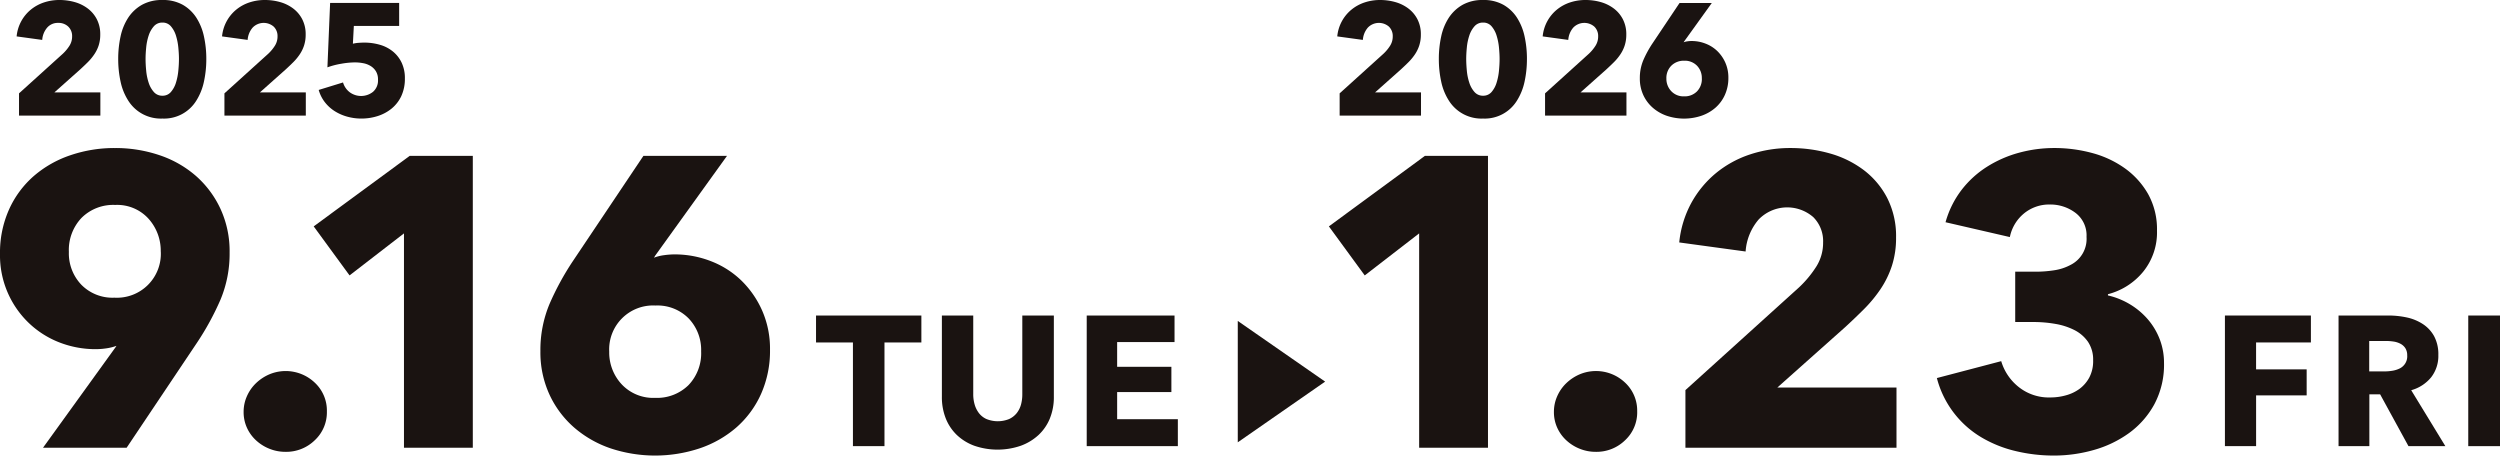
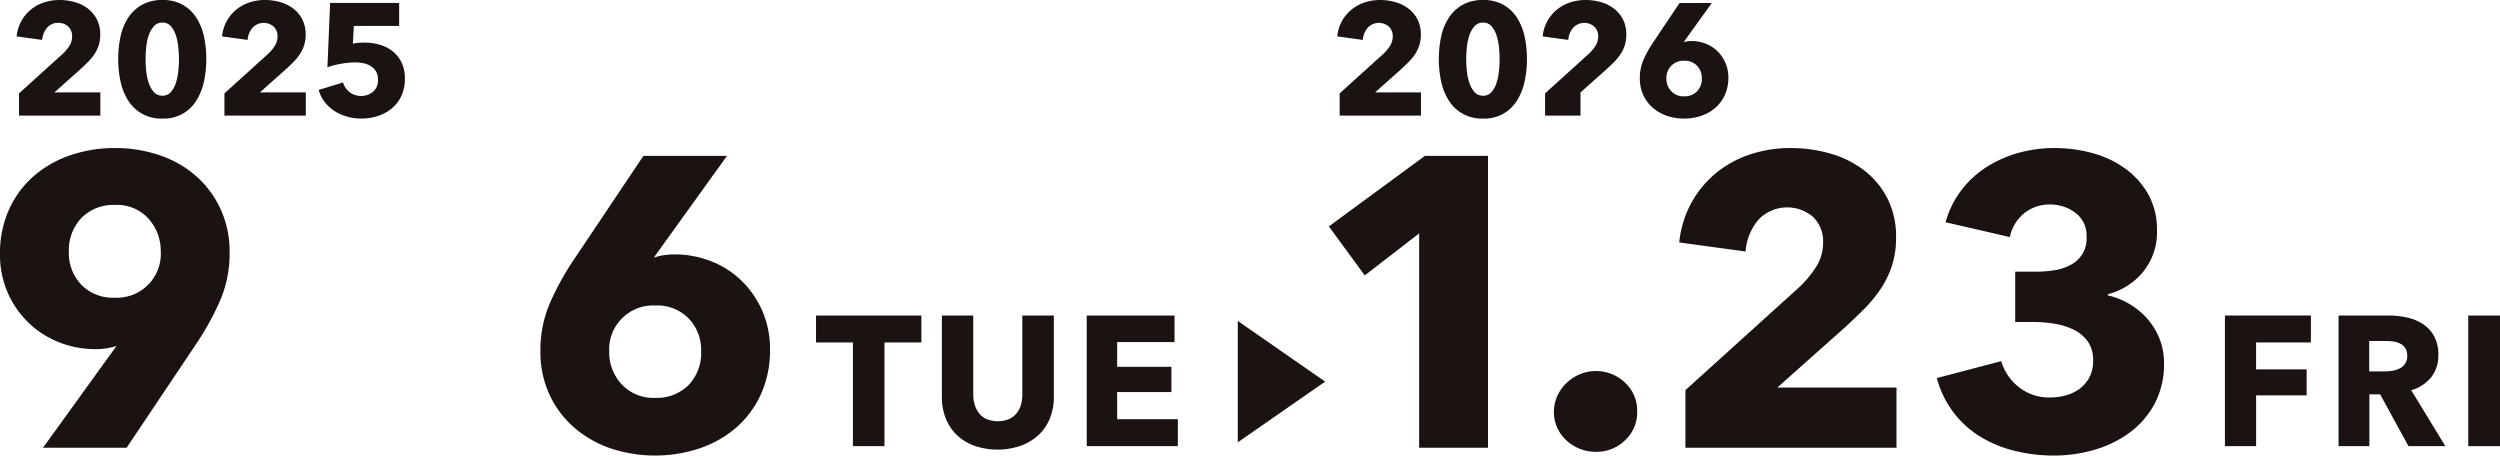
<svg xmlns="http://www.w3.org/2000/svg" width="392.061" height="71.441" viewBox="0 0 392.061 71.441">
  <defs>
    <style>.a{fill:#1a1311;}</style>
  </defs>
  <g transform="translate(-140 -1681)">
    <path class="a" d="M79.8,30.855v4.224h5.788V51.342h4.947V35.079h5.786V30.855Z" transform="translate(188.173 1699.626)" />
    <path class="a" d="M109.05,46.986a7.349,7.349,0,0,1-1.778,2.6,8.234,8.234,0,0,1-2.794,1.693,11.2,11.2,0,0,1-7.277,0,7.924,7.924,0,0,1-2.749-1.693,7.375,7.375,0,0,1-1.737-2.6,9.017,9.017,0,0,1-.606-3.371V30.855h4.918V43.211a5.725,5.725,0,0,0,.218,1.591,4.088,4.088,0,0,0,.666,1.347,3.107,3.107,0,0,0,1.185.938,4.727,4.727,0,0,0,3.56,0,3.264,3.264,0,0,0,1.2-.938,3.8,3.8,0,0,0,.666-1.347,6.108,6.108,0,0,0,.2-1.591V30.855h4.947v12.76a8.8,8.8,0,0,1-.622,3.371" transform="translate(195.601 1699.626)" />
    <path class="a" d="M106.273,51.341V30.856h13.772v4.165h-9V38.9h8.506v3.964h-8.506v4.253h9.519v4.226Z" transform="translate(204.151 1699.626)" />
    <path class="a" d="M2,18.126V14.641L8.881,8.419a6.449,6.449,0,0,0,1.046-1.27,2.693,2.693,0,0,0,.4-1.443,2.041,2.041,0,0,0-.6-1.53,2.185,2.185,0,0,0-1.6-.585,2.185,2.185,0,0,0-1.706.736A3.293,3.293,0,0,0,5.64,6.259l-4.014-.55a6.176,6.176,0,0,1,2.218-4.19A6.433,6.433,0,0,1,5.9.388,7.652,7.652,0,0,1,8.356,0a8.706,8.706,0,0,1,2.369.324,6.167,6.167,0,0,1,2.045,1,4.948,4.948,0,0,1,1.434,1.7,5.082,5.082,0,0,1,.536,2.393,5.459,5.459,0,0,1-.249,1.709A5.6,5.6,0,0,1,13.8,8.527a8.037,8.037,0,0,1-1,1.211q-.56.558-1.158,1.108l-4.089,3.64h7.205v3.64Z" transform="translate(140.982 1681)" />
    <path class="a" d="M25.375,9.248A16.5,16.5,0,0,1,25,12.816a9.077,9.077,0,0,1-1.2,2.976,5.931,5.931,0,0,1-5.31,2.8,6.017,6.017,0,0,1-5.348-2.8,8.92,8.92,0,0,1-1.209-2.976,16.6,16.6,0,0,1-.374-3.568,16.415,16.415,0,0,1,.374-3.554,8.7,8.7,0,0,1,1.209-2.941A6.3,6.3,0,0,1,15.3.746,6.394,6.394,0,0,1,18.492,0,6.327,6.327,0,0,1,21.67.746,6.19,6.19,0,0,1,23.8,2.753,8.853,8.853,0,0,1,25,5.695a16.314,16.314,0,0,1,.375,3.554m-4.29,0c0-.548-.034-1.153-.1-1.82a9.265,9.265,0,0,0-.374-1.857,4.061,4.061,0,0,0-.786-1.446,1.688,1.688,0,0,0-1.334-.585,1.725,1.725,0,0,0-1.345.585,4.1,4.1,0,0,0-.811,1.446,8.637,8.637,0,0,0-.386,1.857c-.066.667-.1,1.272-.1,1.82q0,.849.1,1.857a8.575,8.575,0,0,0,.386,1.87,4.04,4.04,0,0,0,.811,1.448,1.726,1.726,0,0,0,1.345.587,1.689,1.689,0,0,0,1.334-.587,4,4,0,0,0,.786-1.448,9.192,9.192,0,0,0,.374-1.87q.1-1.008.1-1.857" transform="translate(146.979 1681)" />
    <path class="a" d="M22.088,18.126V14.641l6.881-6.222a6.449,6.449,0,0,0,1.046-1.27,2.693,2.693,0,0,0,.4-1.443,2.041,2.041,0,0,0-.6-1.53,2.4,2.4,0,0,0-3.3.151,3.293,3.293,0,0,0-.786,1.932l-4.014-.55a6.176,6.176,0,0,1,2.218-4.19A6.433,6.433,0,0,1,25.989.388,7.652,7.652,0,0,1,28.444,0a8.706,8.706,0,0,1,2.369.324,6.167,6.167,0,0,1,2.045,1,4.948,4.948,0,0,1,1.434,1.7,5.082,5.082,0,0,1,.536,2.393,5.459,5.459,0,0,1-.249,1.709,5.6,5.6,0,0,1-.686,1.408,8.037,8.037,0,0,1-1,1.211q-.56.558-1.158,1.108l-4.089,3.64h7.205v3.64Z" transform="translate(153.108 1681)" />
    <path class="a" d="M44.681,12.114a6.381,6.381,0,0,1-.573,2.8,5.655,5.655,0,0,1-1.533,1.956,6.657,6.657,0,0,1-2.183,1.159,8.3,8.3,0,0,1-2.518.386,8.188,8.188,0,0,1-2.282-.313,7.279,7.279,0,0,1-1.971-.884,6.055,6.055,0,0,1-1.52-1.408,5.646,5.646,0,0,1-.935-1.883l3.815-1.174a2.964,2.964,0,0,0,1.034,1.523,3.006,3.006,0,0,0,3.666-.051,2.347,2.347,0,0,0,.784-1.92,2.422,2.422,0,0,0-.324-1.3,2.517,2.517,0,0,0-.836-.834,3.446,3.446,0,0,0-1.158-.438,6.971,6.971,0,0,0-1.3-.125,12.661,12.661,0,0,0-2.157.213,12.387,12.387,0,0,0-2.157.561l.423-10.1H43.783V3.886H36.677l-.149,2.792a5.315,5.315,0,0,1,.885-.138c.324-.024.619-.037.885-.037a8.69,8.69,0,0,1,2.492.35,5.689,5.689,0,0,1,2.033,1.06A5.085,5.085,0,0,1,44.182,9.67a5.631,5.631,0,0,1,.5,2.444" transform="translate(158.814 1681.178)" />
    <path class="a" d="M36.008,30.831a18.688,18.688,0,0,1-1.419,7.4,43.007,43.007,0,0,1-3.682,6.756L19.861,61.473H6.748L18.134,45.7l.13-.2a8.089,8.089,0,0,1-1.581.39,11.4,11.4,0,0,1-1.645.128,15.554,15.554,0,0,1-5.744-1.066,14.542,14.542,0,0,1-4.774-3.039A14.68,14.68,0,0,1,0,31.091a16.574,16.574,0,0,1,1.421-6.982,15.251,15.251,0,0,1,3.871-5.236,17.137,17.137,0,0,1,5.743-3.265,21.312,21.312,0,0,1,6.971-1.131,21.507,21.507,0,0,1,7.034,1.131,16.8,16.8,0,0,1,5.711,3.265,15.616,15.616,0,0,1,3.839,5.172,15.843,15.843,0,0,1,1.419,6.787m-10.8-.128a7.506,7.506,0,0,0-1.915-5.14A6.629,6.629,0,0,0,18.07,23.4a7.041,7.041,0,0,0-5.292,2.038A7.32,7.32,0,0,0,10.8,30.767a7.131,7.131,0,0,0,1.948,5.14,6.848,6.848,0,0,0,5.194,2.037,6.89,6.89,0,0,0,7.273-7.24" transform="translate(140 1689.739)" />
-     <path class="a" d="M36.882,42.619a5.978,5.978,0,0,1-1.907,4.525,6.4,6.4,0,0,1-4.558,1.811,6.681,6.681,0,0,1-2.553-.486,6.773,6.773,0,0,1-2.1-1.325,6.113,6.113,0,0,1-1.421-1.971,5.891,5.891,0,0,1-.518-2.489,5.951,5.951,0,0,1,.518-2.457,6.4,6.4,0,0,1,1.421-2.037,7.01,7.01,0,0,1,2.1-1.39A6.617,6.617,0,0,1,34.976,38.1a5.979,5.979,0,0,1,1.907,4.524" transform="translate(154.381 1702.904)" />
-     <path class="a" d="M44.834,61.012V27.4L36.3,33.989,30.677,26.3,45.735,15.242H55.63v45.77Z" transform="translate(158.518 1690.201)" />
    <path class="a" d="M88.855,45.626a16.6,16.6,0,0,1-1.419,6.982,15.271,15.271,0,0,1-3.871,5.236,17.133,17.133,0,0,1-5.744,3.265,22.146,22.146,0,0,1-13.971,0,17.188,17.188,0,0,1-5.712-3.265,15.448,15.448,0,0,1-3.871-5.172,15.833,15.833,0,0,1-1.419-6.787,18.672,18.672,0,0,1,1.422-7.4,42.947,42.947,0,0,1,3.682-6.756L69,15.243h13.11L70.851,30.887l-.192.324a6.8,6.8,0,0,1,1.548-.39,12.318,12.318,0,0,1,1.677-.128,15.631,15.631,0,0,1,5.711,1.066A14.154,14.154,0,0,1,84.37,34.8a15.073,15.073,0,0,1,3.26,4.72,14.822,14.822,0,0,1,1.225,6.108m-10.8.26a7.138,7.138,0,0,0-1.948-5.14,6.85,6.85,0,0,0-5.194-2.037,6.89,6.89,0,0,0-7.273,7.24,7.312,7.312,0,0,0,1.947,5.108,6.777,6.777,0,0,0,5.26,2.133,7.026,7.026,0,0,0,5.228-2,7.218,7.218,0,0,0,1.98-5.3" transform="translate(171.901 1690.202)" />
    <path class="a" d="M222.468,35.079V39.3H230.4v4.08h-7.928v7.957h-4.89V30.855h13.483v4.224Z" transform="translate(271.34 1699.626)" />
    <path class="a" d="M239.658,51.34l-4.447-8.13h-1.687v8.13h-4.832V30.855H236.5a13.61,13.61,0,0,1,2.88.3,7.45,7.45,0,0,1,2.516,1.028,5.382,5.382,0,0,1,1.78,1.908,5.968,5.968,0,0,1,.666,2.952,5.453,5.453,0,0,1-1.127,3.5,6.16,6.16,0,0,1-3.127,2.027l5.353,8.766Zm-.2-14.207a2.037,2.037,0,0,0-.3-1.171,2.061,2.061,0,0,0-.786-.694,3.4,3.4,0,0,0-1.078-.334,7.964,7.964,0,0,0-1.147-.087h-2.646v4.774h2.356a7.81,7.81,0,0,0,1.249-.1,4.066,4.066,0,0,0,1.164-.359,2.108,2.108,0,0,0,1.192-2.027" transform="translate(278.049 1699.626)" />
    <rect class="a" width="4.978" height="20.485" transform="translate(527.083 1730.482)" />
    <path class="a" d="M131.148,18.126V14.641l6.881-6.222a6.449,6.449,0,0,0,1.046-1.27,2.693,2.693,0,0,0,.4-1.443,2.041,2.041,0,0,0-.6-1.53,2.4,2.4,0,0,0-3.3.151,3.293,3.293,0,0,0-.786,1.932l-4.014-.55a6.176,6.176,0,0,1,2.218-4.19A6.432,6.432,0,0,1,135.049.388,7.652,7.652,0,0,1,137.5,0a8.706,8.706,0,0,1,2.369.324,6.166,6.166,0,0,1,2.045,1,4.948,4.948,0,0,1,1.434,1.7,5.082,5.082,0,0,1,.536,2.393,5.459,5.459,0,0,1-.249,1.709,5.6,5.6,0,0,1-.686,1.408,8.038,8.038,0,0,1-1,1.211q-.56.558-1.158,1.108l-4.089,3.64h7.205v3.64Z" transform="translate(218.941 1681)" />
    <path class="a" d="M154.522,9.248a16.6,16.6,0,0,1-.374,3.568,9.114,9.114,0,0,1-1.2,2.976,5.931,5.931,0,0,1-5.308,2.8,6.017,6.017,0,0,1-5.35-2.8,8.92,8.92,0,0,1-1.209-2.976,16.6,16.6,0,0,1-.374-3.568,16.416,16.416,0,0,1,.374-3.554,8.7,8.7,0,0,1,1.209-2.941A6.326,6.326,0,0,1,144.448.746,6.4,6.4,0,0,1,147.641,0a6.321,6.321,0,0,1,3.177.746,6.161,6.161,0,0,1,2.131,2.008,8.889,8.889,0,0,1,1.2,2.941,16.416,16.416,0,0,1,.374,3.554m-4.288,0c0-.548-.035-1.153-.1-1.82a9.154,9.154,0,0,0-.374-1.857,4.058,4.058,0,0,0-.784-1.446,1.688,1.688,0,0,0-1.334-.585,1.728,1.728,0,0,0-1.347.585,4.1,4.1,0,0,0-.81,1.446,8.445,8.445,0,0,0-.386,1.857c-.066.667-.1,1.272-.1,1.82,0,.566.035,1.185.1,1.857a8.388,8.388,0,0,0,.386,1.87,4.038,4.038,0,0,0,.81,1.448,1.73,1.73,0,0,0,1.347.587,1.689,1.689,0,0,0,1.334-.587,4,4,0,0,0,.784-1.448,9.084,9.084,0,0,0,.374-1.87c.066-.672.1-1.291.1-1.857" transform="translate(224.938 1681)" />
-     <path class="a" d="M151.236,18.126V14.641l6.881-6.222a6.448,6.448,0,0,0,1.046-1.27,2.693,2.693,0,0,0,.4-1.443,2.041,2.041,0,0,0-.6-1.53,2.4,2.4,0,0,0-3.3.151,3.293,3.293,0,0,0-.786,1.932l-4.014-.55a6.176,6.176,0,0,1,2.218-4.19A6.433,6.433,0,0,1,155.137.388,7.652,7.652,0,0,1,157.592,0a8.705,8.705,0,0,1,2.369.324,6.167,6.167,0,0,1,2.045,1,4.948,4.948,0,0,1,1.434,1.7,5.082,5.082,0,0,1,.536,2.393,5.458,5.458,0,0,1-.249,1.709,5.6,5.6,0,0,1-.686,1.408,8.038,8.038,0,0,1-1,1.211q-.56.558-1.158,1.108l-4.089,3.64H164v3.64Z" transform="translate(231.067 1681)" />
+     <path class="a" d="M151.236,18.126V14.641l6.881-6.222a6.448,6.448,0,0,0,1.046-1.27,2.693,2.693,0,0,0,.4-1.443,2.041,2.041,0,0,0-.6-1.53,2.4,2.4,0,0,0-3.3.151,3.293,3.293,0,0,0-.786,1.932l-4.014-.55a6.176,6.176,0,0,1,2.218-4.19A6.433,6.433,0,0,1,155.137.388,7.652,7.652,0,0,1,157.592,0a8.705,8.705,0,0,1,2.369.324,6.167,6.167,0,0,1,2.045,1,4.948,4.948,0,0,1,1.434,1.7,5.082,5.082,0,0,1,.536,2.393,5.458,5.458,0,0,1-.249,1.709,5.6,5.6,0,0,1-.686,1.408,8.038,8.038,0,0,1-1,1.211q-.56.558-1.158,1.108l-4.089,3.64v3.64Z" transform="translate(231.067 1681)" />
    <path class="a" d="M174.25,12.014a6.4,6.4,0,0,1-.548,2.691,5.871,5.871,0,0,1-1.495,2.021,6.6,6.6,0,0,1-2.215,1.259,8.538,8.538,0,0,1-5.388,0,6.648,6.648,0,0,1-2.2-1.259,5.942,5.942,0,0,1-1.495-1.995,6.121,6.121,0,0,1-.545-2.617,7.19,7.19,0,0,1,.547-2.854,16.652,16.652,0,0,1,1.419-2.606L166.589.295h5.058L167.306,6.33l-.075.123a2.568,2.568,0,0,1,.6-.149,4.5,4.5,0,0,1,.646-.05,6.019,6.019,0,0,1,2.2.412,5.443,5.443,0,0,1,1.843,1.171,5.819,5.819,0,0,1,1.257,1.82,5.737,5.737,0,0,1,.473,2.357m-4.165.1a2.746,2.746,0,0,0-.752-1.982,2.64,2.64,0,0,0-2-.787,2.752,2.752,0,0,0-2.027.775,2.723,2.723,0,0,0-.778,2.019,2.814,2.814,0,0,0,.752,1.969,2.614,2.614,0,0,0,2.03.824,2.7,2.7,0,0,0,2.014-.775,2.777,2.777,0,0,0,.765-2.043" transform="translate(236.802 1681.178)" />
    <path class="a" d="M144.111,61.012V27.4l-8.533,6.593L129.954,26.3l15.058-11.056h9.894v45.77Z" transform="translate(218.446 1690.201)" />
    <path class="a" d="M165.021,42.619a5.978,5.978,0,0,1-1.907,4.525,6.4,6.4,0,0,1-4.558,1.811A6.68,6.68,0,0,1,156,48.469a6.773,6.773,0,0,1-2.1-1.325,6.113,6.113,0,0,1-1.421-1.971,5.891,5.891,0,0,1-.518-2.489,5.951,5.951,0,0,1,.518-2.457,6.4,6.4,0,0,1,1.421-2.037A7.01,7.01,0,0,1,156,36.8a6.617,6.617,0,0,1,7.111,1.294,5.979,5.979,0,0,1,1.907,4.524" transform="translate(231.732 1702.904)" />
    <path class="a" d="M165.187,61.474V52.439l17.842-16.133a16.988,16.988,0,0,0,2.715-3.292,6.99,6.99,0,0,0,1.034-3.743,5.3,5.3,0,0,0-1.551-3.969,6.235,6.235,0,0,0-8.567.391,8.6,8.6,0,0,0-2.035,5.01l-10.408-1.422a16.338,16.338,0,0,1,1.907-6.219,16.129,16.129,0,0,1,3.846-4.647,16.619,16.619,0,0,1,5.334-2.93,19.9,19.9,0,0,1,6.366-1.009,22.5,22.5,0,0,1,6.142.84,15.984,15.984,0,0,1,5.3,2.587,12.917,12.917,0,0,1,3.716,4.4,13.158,13.158,0,0,1,1.392,6.2,14.148,14.148,0,0,1-.648,4.429,14.655,14.655,0,0,1-1.777,3.651,21.114,21.114,0,0,1-2.585,3.137q-1.455,1.455-3.007,2.877l-10.6,9.437h18.684v9.439Z" transform="translate(239.129 1689.739)" />
    <path class="a" d="M225.032,48.177a13.191,13.191,0,0,1-1.519,6.488,13.642,13.642,0,0,1-3.977,4.519,17.5,17.5,0,0,1-5.526,2.648,22.773,22.773,0,0,1-6.24.871,25.575,25.575,0,0,1-6.043-.712,19.057,19.057,0,0,1-5.367-2.165,15.264,15.264,0,0,1-6.949-9.277L199.5,47.9a8.113,8.113,0,0,0,2.649,3.977,7.585,7.585,0,0,0,5.108,1.713,8.93,8.93,0,0,0,2.361-.324,6.481,6.481,0,0,0,2.133-1,5.432,5.432,0,0,0,1.552-1.78,5.511,5.511,0,0,0,.613-2.713,4.993,4.993,0,0,0-.807-2.909,5.745,5.745,0,0,0-2.134-1.843,10.492,10.492,0,0,0-3.007-.97,19.82,19.82,0,0,0-3.36-.29h-2.911V33.87h3.169a18.926,18.926,0,0,0,2.973-.228,7.863,7.863,0,0,0,2.553-.845,4.563,4.563,0,0,0,2.489-4.391,4.417,4.417,0,0,0-1.745-3.773,6.529,6.529,0,0,0-4.008-1.3,6.213,6.213,0,0,0-4.041,1.39,6.419,6.419,0,0,0-2.231,3.716L190.77,26.112a14.908,14.908,0,0,1,2.521-5.074,15.484,15.484,0,0,1,3.975-3.621,18.434,18.434,0,0,1,5.011-2.2,21,21,0,0,1,5.558-.742,22.593,22.593,0,0,1,5.916.778,15.859,15.859,0,0,1,5.138,2.4,12.656,12.656,0,0,1,3.653,4.046,11.349,11.349,0,0,1,1.389,5.73,9.783,9.783,0,0,1-2.165,6.442,10.556,10.556,0,0,1-5.526,3.528v.192a11.826,11.826,0,0,1,3.554,1.455,11.522,11.522,0,0,1,2.781,2.388,10.654,10.654,0,0,1,1.811,3.1,10.254,10.254,0,0,1,.646,3.647" transform="translate(254.338 1689.739)" />
    <path class="a" d="M134.746,40.9l-13.7,9.519V31.386Z" transform="translate(213.067 1699.946)" />
  </g>
</svg>